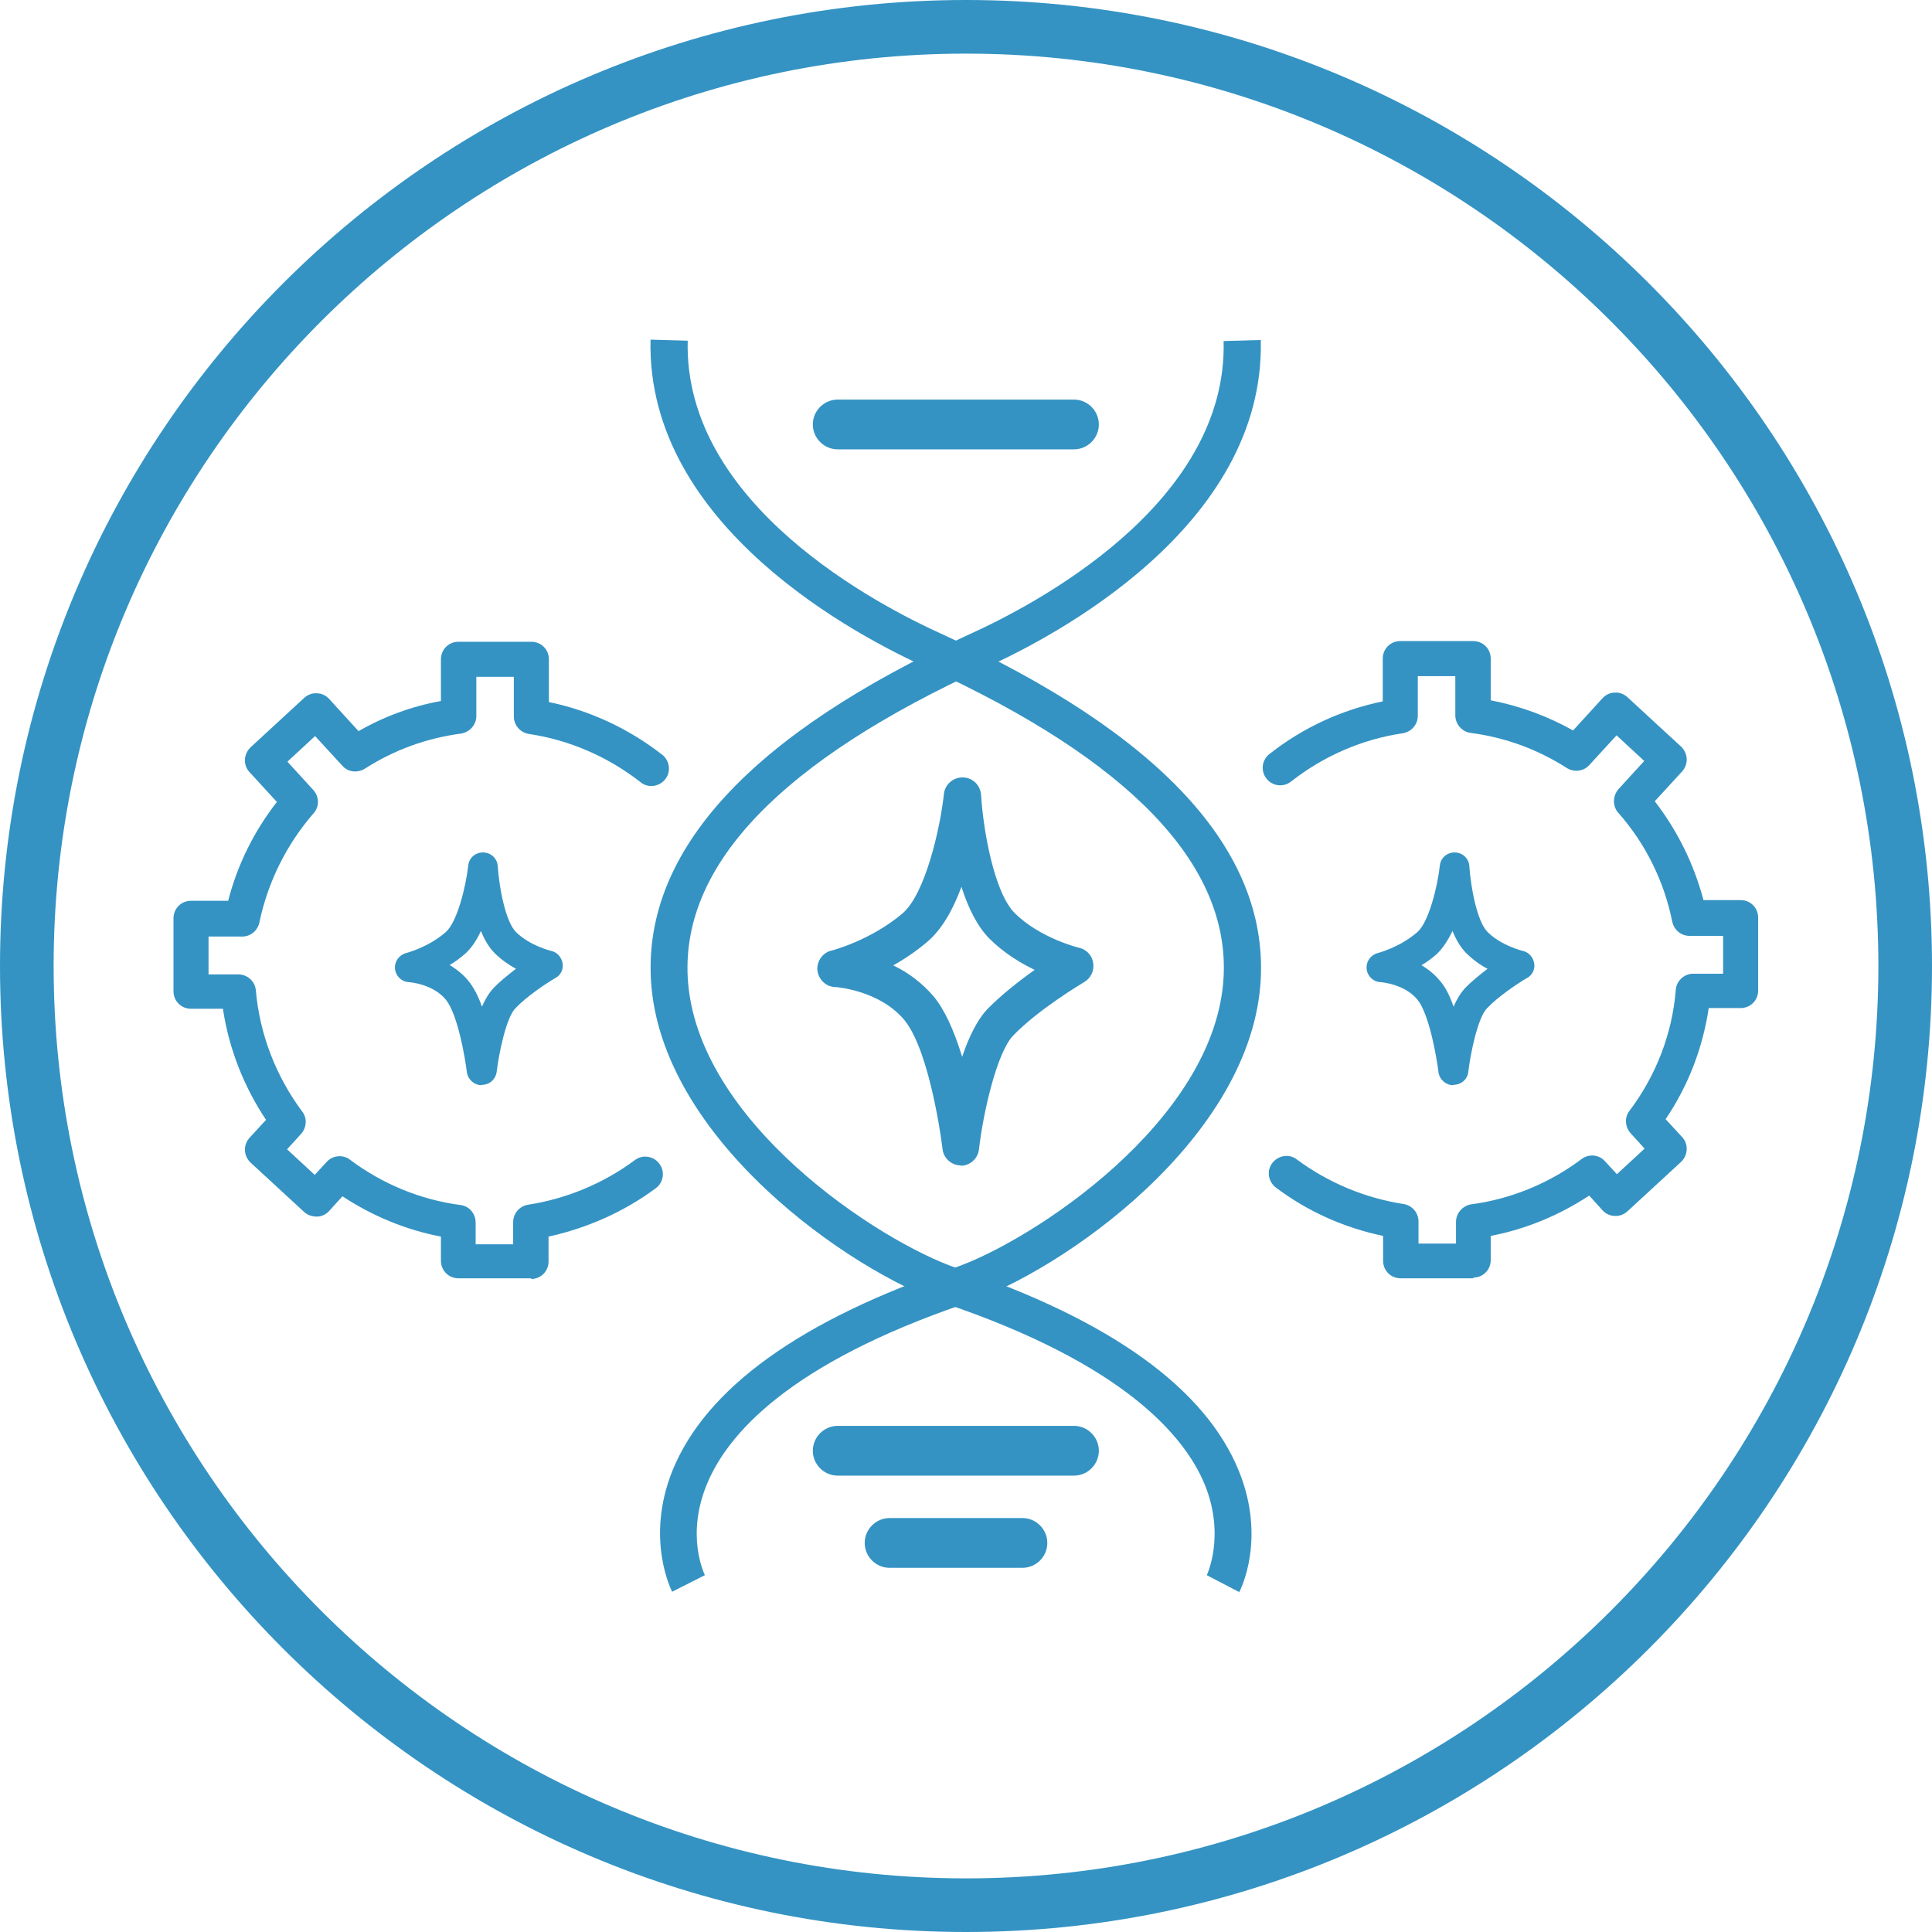
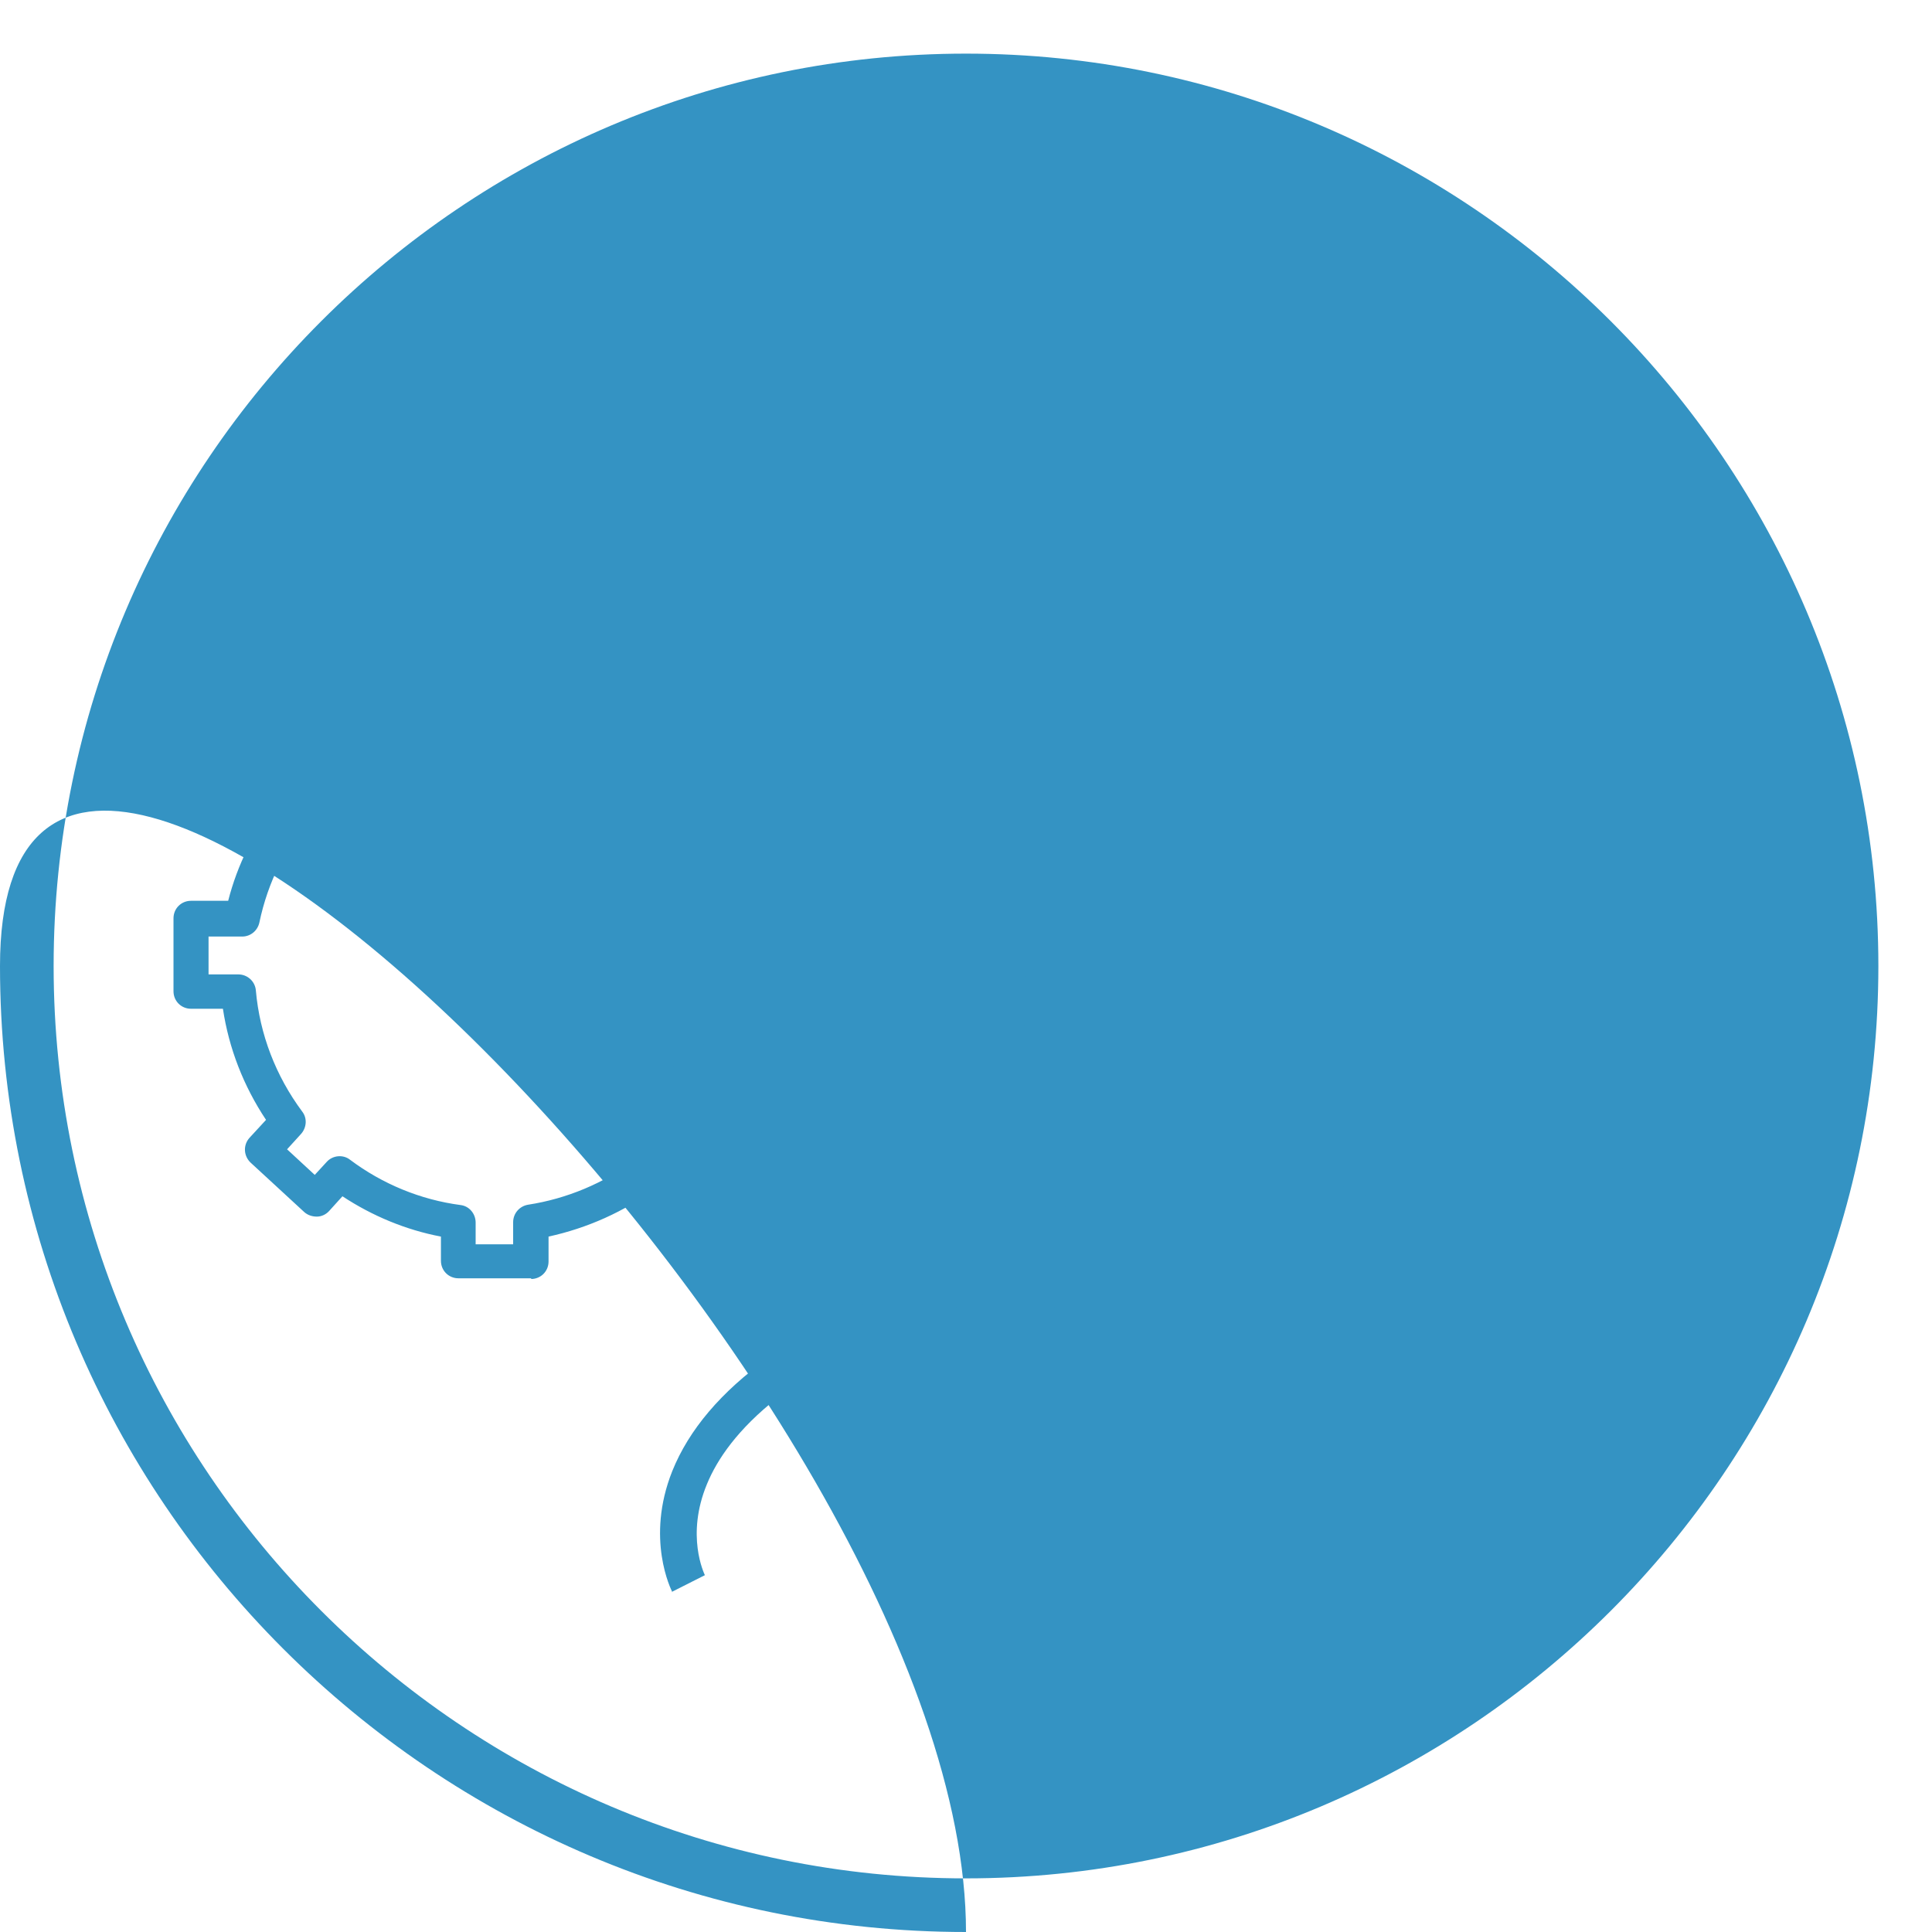
<svg xmlns="http://www.w3.org/2000/svg" id="Layer_2" viewBox="0 0 55.12 55.12">
  <defs>
    <style>
      .cls-1 {
        fill: #3493c3;
      }
    </style>
  </defs>
  <g id="txt">
-     <path class="cls-1" d="M27.56,55.12C12.36,55.12,0,42.76,0,27.56S12.36,0,27.56,0s27.56,12.36,27.56,27.56-12.36,27.56-27.56,27.56ZM27.56,1.53C13.21,1.53,1.53,13.21,1.53,27.56s11.68,26.03,26.03,26.03,26.03-11.68,26.03-26.03S41.91,1.53,27.56,1.53Z" />
+     <path class="cls-1" d="M27.56,55.12C12.36,55.12,0,42.76,0,27.56s27.56,12.36,27.56,27.56-12.36,27.56-27.56,27.56ZM27.56,1.53C13.21,1.53,1.53,13.21,1.53,27.56s11.68,26.03,26.03,26.03,26.03-11.68,26.03-26.03S41.91,1.53,27.56,1.53Z" />
    <g>
      <path class="cls-1" d="M35.37,45.43l-.94-.49s.54-1.12-.06-2.59c-.58-1.4-2.33-3.44-7.4-5.16-2.72-.92-8.16-4.71-8.4-9.26-.19-3.68,2.87-6.99,9.08-9.83,1.77-.8,7.38-3.68,7.26-8.37l1.06-.03c.13,5.34-5.97,8.5-7.84,9.34-5.83,2.66-8.67,5.62-8.51,8.83.21,4.14,5.5,7.57,7.68,8.31,4.4,1.49,7.1,3.44,8.05,5.8.78,1.93.04,3.39,0,3.45Z" />
      <path class="cls-1" d="M19.18,45.42c-.03-.06-.77-1.52,0-3.45.95-2.36,3.66-4.31,8.05-5.8,2.17-.74,7.47-4.18,7.68-8.31.16-3.21-2.69-6.17-8.46-8.81-1.92-.86-8.02-4.02-7.89-9.36l1.06.03c-.12,4.69,5.49,7.57,7.21,8.35,6.27,2.86,9.32,6.17,9.14,9.85-.23,4.56-5.67,8.34-8.4,9.26-5.07,1.72-6.82,3.75-7.4,5.16-.61,1.47-.08,2.55-.06,2.6l-.95.48Z" />
      <g>
        <path class="cls-1" d="M27.42,32.99h0c-.13,0-.25-.1-.26-.24,0-.03-.34-2.84-1.15-3.82-.79-.94-2.15-1.04-2.16-1.04-.13,0-.24-.11-.25-.24-.01-.13.07-.25.2-.28h0s1.19-.3,2.15-1.13c.78-.67,1.18-2.81,1.26-3.57.02-.13.13-.24.26-.24,0,0,0,0,0,0,.14,0,.25.11.26.25.04.74.32,2.82,1.03,3.54.77.77,1.95,1.06,1.96,1.06.11.03.19.11.2.22s-.03.21-.13.27c-.01,0-1.33.78-2.09,1.58-.6.63-.95,2.67-1.04,3.4-.02.13-.13.23-.26.23ZM24.83,27.57c.51.17,1.12.47,1.58,1.03.49.58.81,1.67,1.01,2.58.19-.81.48-1.74.92-2.19.51-.54,1.24-1.05,1.71-1.36-.47-.18-1.13-.5-1.65-1.02-.5-.5-.8-1.44-.97-2.26-.22.85-.58,1.83-1.14,2.31-.49.43-1.03.73-1.47.92Z" />
        <path class="cls-1" d="M27.42,33.25h0c-.27,0-.5-.2-.53-.47,0-.03-.34-2.77-1.09-3.68-.7-.84-1.92-.94-1.98-.94-.26-.01-.47-.22-.5-.48-.02-.26.15-.5.4-.56.01,0,1.13-.29,2.04-1.07.63-.55,1.06-2.38,1.17-3.4.03-.27.26-.47.53-.47.29,0,.51.22.53.5.06.99.37,2.78.96,3.37.71.71,1.82.99,1.84.99.21.05.37.22.4.44.03.22-.07.43-.26.54-.05.03-1.31.78-2.03,1.53-.46.49-.85,2.19-.97,3.24-.03.27-.26.47-.53.47ZM26.92,30.29c.35,1.16.5,2.42.5,2.44v.26s0-.27,0-.27c0-.02.17-1.45.57-2.55-.11.3-.21.66-.31,1.06l-.27,1.15-.25-1.15c-.08-.34-.16-.66-.24-.95ZM25.48,27.54c.46.22.84.52,1.15.88.31.37.58.95.82,1.73.21-.62.45-1.07.71-1.35.4-.41.91-.81,1.36-1.13-.42-.2-.89-.49-1.29-.89-.32-.32-.59-.82-.8-1.48-.26.71-.58,1.22-.94,1.54-.3.26-.63.49-1,.7ZM27.47,23.17l.23,1.12c.21,1.02.52,1.76.89,2.13.49.49,1.12.79,1.56.96l.48.19-.43.28c-.49.32-1.18.81-1.67,1.32-.07.08-.14.17-.21.28.07-.11.14-.2.21-.28.77-.81,2.09-1.59,2.15-1.62-.01,0-1.26-.31-2.09-1.13-.94-.94-1.11-3.69-1.11-3.71,0,.02-.22,1.83-.82,3.01.2-.38.37-.86.52-1.44l.29-1.1ZM26.38,26.17c-.08.1-.16.2-.25.27-1.01.88-2.25,1.19-2.26,1.19.16.01,1.52.14,2.35,1.13.07.09.15.19.21.31-.07-.12-.14-.22-.21-.31-.35-.42-.85-.74-1.46-.95l-.65-.21.63-.28c.53-.24,1.01-.54,1.4-.88.09-.07.17-.17.25-.27Z" />
      </g>
      <g>
-         <path class="cls-1" d="M13.74,30.69h0c-.08,0-.14-.06-.15-.14,0-.02-.2-1.64-.66-2.21-.46-.55-1.24-.6-1.25-.6-.08,0-.14-.06-.14-.14,0-.08.04-.15.12-.16h0s.69-.17,1.24-.65c.45-.39.68-1.62.73-2.07,0-.08.07-.14.15-.14,0,0,0,0,0,0,.08,0,.14.06.15.14.03.43.18,1.63.6,2.05.45.45,1.13.61,1.13.61.06.01.11.06.12.13,0,.06-.02.12-.07.16,0,0-.77.45-1.21.91-.35.36-.55,1.54-.6,1.96,0,.08-.07.14-.15.14ZM12.25,27.56c.29.1.65.27.92.59.28.34.47.97.58,1.49.11-.47.28-1,.53-1.27.3-.31.72-.61.99-.79-.27-.1-.65-.29-.96-.59s-.46-.83-.56-1.31c-.13.49-.34,1.06-.66,1.33-.29.25-.6.42-.85.53Z" />
-         <path class="cls-1" d="M13.74,30.96c-.21,0-.39-.16-.42-.37-.05-.41-.26-1.65-.6-2.07-.37-.45-1.04-.5-1.06-.5-.2-.01-.37-.17-.39-.38-.02-.21.12-.4.32-.45,0,0,.63-.16,1.13-.6.32-.28.57-1.28.64-1.9.02-.21.2-.37.42-.37.23,0,.41.18.42.39.04.6.22,1.58.52,1.88.39.39,1,.54,1.01.54.17.04.29.18.32.35.03.17-.05.34-.2.42-.26.15-.83.53-1.15.87-.25.26-.46,1.23-.53,1.81-.03.21-.2.37-.42.37ZM12.84,27.54c.2.12.38.27.52.44.14.17.28.42.39.74.1-.23.21-.4.32-.52.19-.2.43-.39.65-.56-.2-.11-.42-.26-.61-.45-.15-.15-.28-.36-.39-.63-.13.29-.29.51-.46.66-.13.11-.27.22-.43.31ZM11.69,27.49s0,0,0,0c0,0,0,0,0,0Z" />
-       </g>
+         </g>
      <g>
        <path class="cls-1" d="M41.46,30.69h0c-.08,0-.14-.06-.15-.14,0-.02-.2-1.64-.66-2.21-.46-.55-1.24-.6-1.25-.6-.08,0-.14-.06-.14-.14,0-.08.04-.15.12-.16h0s.69-.17,1.24-.65c.45-.39.68-1.62.73-2.07,0-.08.07-.14.15-.14,0,0,0,0,0,0,.08,0,.14.06.15.14.03.43.18,1.63.6,2.05.45.45,1.13.61,1.13.61.06.01.11.06.12.13,0,.06-.02.12-.07.16,0,0-.77.45-1.21.91-.35.36-.55,1.54-.6,1.96,0,.08-.07.14-.15.14ZM39.96,27.56c.29.1.65.27.92.59.28.34.47.97.58,1.49.11-.47.28-1,.53-1.27.3-.31.72-.61.99-.79-.27-.1-.65-.29-.96-.59s-.46-.83-.56-1.31c-.13.49-.34,1.06-.66,1.33-.29.25-.6.42-.85.53Z" />
        <path class="cls-1" d="M41.46,30.96c-.21,0-.39-.16-.42-.37-.05-.41-.26-1.65-.6-2.07-.37-.45-1.04-.5-1.06-.5-.2-.01-.37-.17-.39-.38-.02-.21.12-.4.32-.45,0,0,.63-.16,1.13-.6.32-.28.57-1.28.64-1.9.02-.21.2-.37.42-.37.23,0,.41.18.42.39.04.6.22,1.58.52,1.88.39.39,1,.54,1.01.54.17.04.29.18.32.35.03.17-.05.34-.2.42-.26.15-.83.53-1.15.87-.25.26-.46,1.23-.53,1.81-.02.21-.2.37-.42.37ZM40.56,27.54c.2.12.38.27.52.44.15.17.28.42.39.74.1-.23.21-.4.32-.52.19-.2.43-.39.65-.56-.21-.11-.42-.26-.61-.45-.15-.15-.28-.36-.39-.63-.14.29-.29.51-.46.67-.13.11-.27.22-.43.31ZM39.4,27.49s0,0,0,0c0,0,0,0,0,0Z" />
      </g>
      <path class="cls-1" d="M15.16,36.47h-2.08c-.28,0-.5-.22-.5-.5v-.69c-1-.19-1.96-.59-2.81-1.15l-.38.42c-.09.1-.22.16-.35.16-.13,0-.26-.04-.36-.13l-1.53-1.41c-.2-.19-.22-.5-.03-.71l.47-.51c-.64-.96-1.06-2.04-1.23-3.17h-.91c-.28,0-.5-.22-.5-.5v-2.08c0-.28.22-.5.5-.5h1.06c.26-1.02.74-1.99,1.39-2.82l-.78-.85c-.19-.2-.17-.52.03-.71l1.53-1.41c.1-.09.23-.14.36-.13.13,0,.26.06.35.16l.84.92c.73-.42,1.52-.71,2.35-.86v-1.19c0-.28.22-.5.5-.5h2.08c.28,0,.5.22.5.5v1.22c1.17.24,2.28.76,3.23,1.5.22.17.26.49.09.7-.17.22-.49.26-.7.09-.93-.73-2.04-1.21-3.19-1.38-.25-.04-.43-.25-.43-.5v-1.13h-1.07v1.12c0,.25-.19.46-.44.5-.99.13-1.91.47-2.74,1-.21.13-.48.1-.64-.08l-.78-.85-.79.73.74.81c.17.19.18.48,0,.67-.77.89-1.3,1.96-1.54,3.11-.05.23-.25.4-.49.4h-.96v1.08h.85c.26,0,.48.2.5.46.11,1.25.57,2.44,1.32,3.45.15.19.13.46-.03.64l-.4.44.79.73.34-.37c.17-.19.47-.22.67-.06.92.69,2.01,1.14,3.15,1.29.25.03.43.25.43.5v.62h1.07v-.63c0-.25.18-.46.43-.5,1.1-.17,2.15-.61,3.04-1.27.22-.17.54-.12.7.1.17.22.12.54-.1.7-.9.67-1.96,1.14-3.06,1.38v.71c0,.28-.22.5-.5.5Z" />
      <path class="cls-1" d="M42.04,36.47h-2.08c-.28,0-.5-.22-.5-.5v-.71c-1.11-.23-2.16-.7-3.06-1.38-.22-.17-.27-.48-.1-.7.17-.22.48-.27.7-.1.89.66,1.94,1.1,3.04,1.27.25.04.43.25.43.5v.63h1.07v-.62c0-.25.19-.46.43-.5,1.14-.15,2.23-.6,3.15-1.29.21-.16.5-.13.67.06l.34.37.79-.73-.4-.44c-.16-.18-.18-.45-.03-.64.76-1.01,1.22-2.2,1.32-3.45.02-.26.24-.46.5-.46h.85v-1.08h-.96c-.24,0-.44-.17-.49-.4-.23-1.15-.76-2.23-1.54-3.11-.17-.19-.16-.48,0-.67l.74-.81-.79-.73-.78.85c-.16.18-.44.21-.64.08-.83-.53-1.75-.87-2.74-1-.25-.03-.44-.25-.44-.5v-1.12h-1.07v1.13c0,.25-.18.46-.43.5-1.16.17-2.26.65-3.19,1.38-.22.17-.53.13-.7-.09s-.13-.53.09-.7c.95-.75,2.06-1.26,3.23-1.5v-1.22c0-.28.22-.5.5-.5h2.08c.28,0,.5.22.5.5v1.19c.83.16,1.62.45,2.35.86l.84-.92c.09-.1.22-.16.35-.16.13-.01.26.04.36.13l1.53,1.41c.2.19.22.5.03.71l-.78.85c.65.84,1.12,1.8,1.39,2.82h1.06c.28,0,.5.22.5.5v2.08c0,.28-.22.5-.5.5h-.91c-.17,1.13-.58,2.21-1.23,3.17l.47.51c.19.2.17.52-.03.71l-1.53,1.41c-.1.09-.23.14-.36.13-.13,0-.26-.06-.35-.16l-.38-.42c-.85.56-1.81.96-2.81,1.15v.69c0,.28-.22.5-.5.5Z" />
-       <path class="cls-1" d="M30.64,12.82h-6.74c-.39,0-.71-.32-.71-.71s.32-.71.71-.71h6.74c.39,0,.71.32.71.71s-.32.71-.71.71Z" />
      <path class="cls-1" d="M30.64,42.1h-6.74c-.39,0-.71-.32-.71-.71s.32-.71.71-.71h6.74c.39,0,.71.32.71.71s-.32.71-.71.71Z" />
      <path class="cls-1" d="M29.17,44.73h-3.79c-.39,0-.71-.32-.71-.71s.32-.71.71-.71h3.79c.39,0,.71.32.71.71s-.32.71-.71.71Z" />
    </g>
  </g>
</svg>